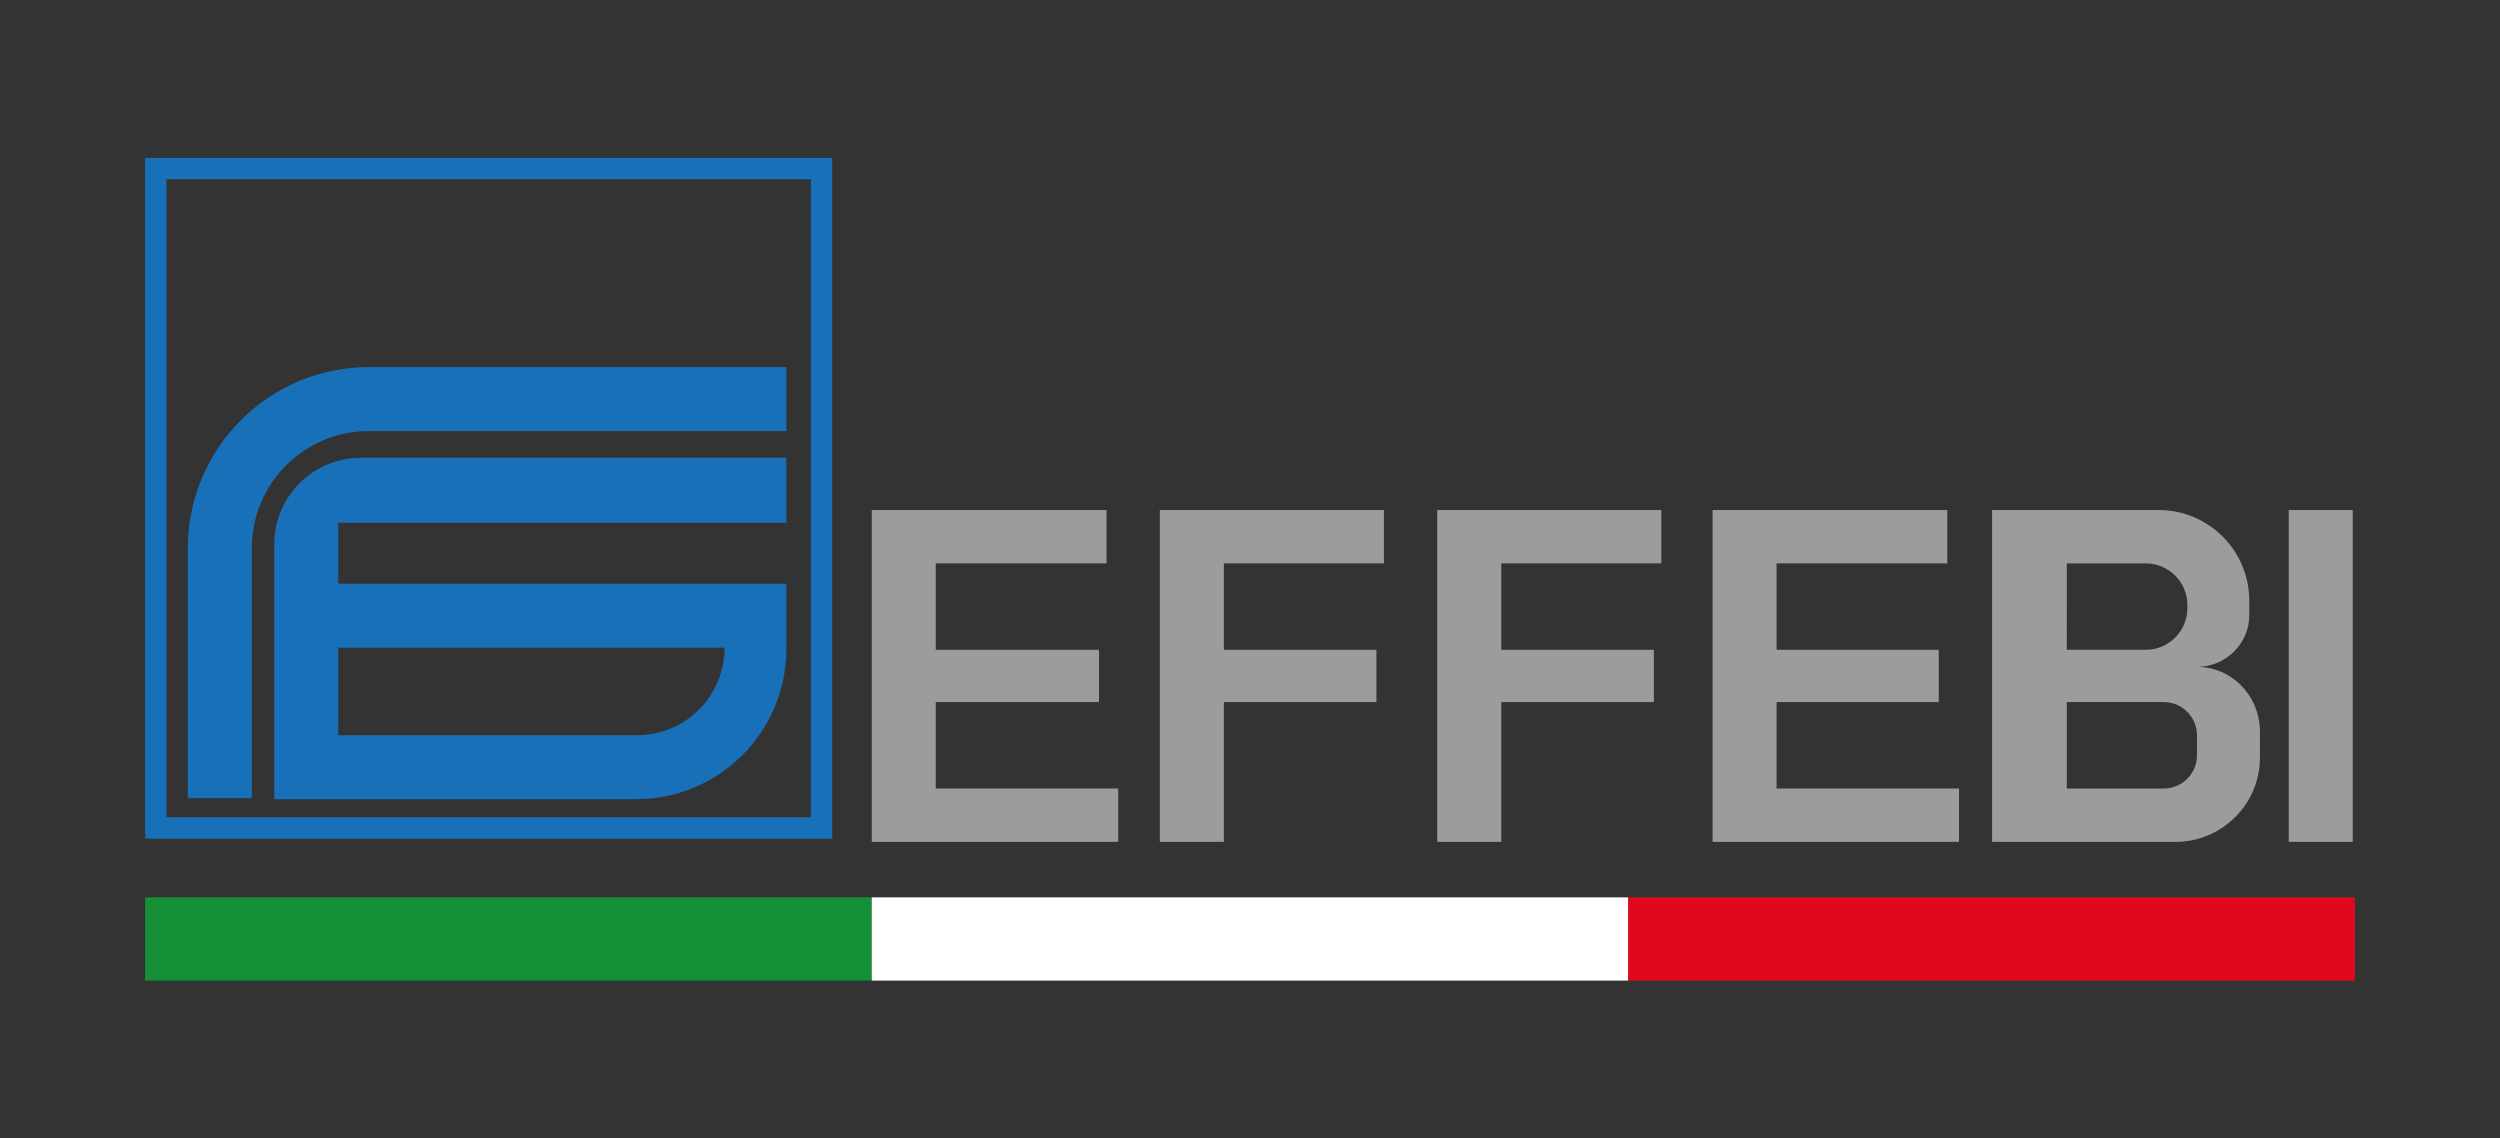
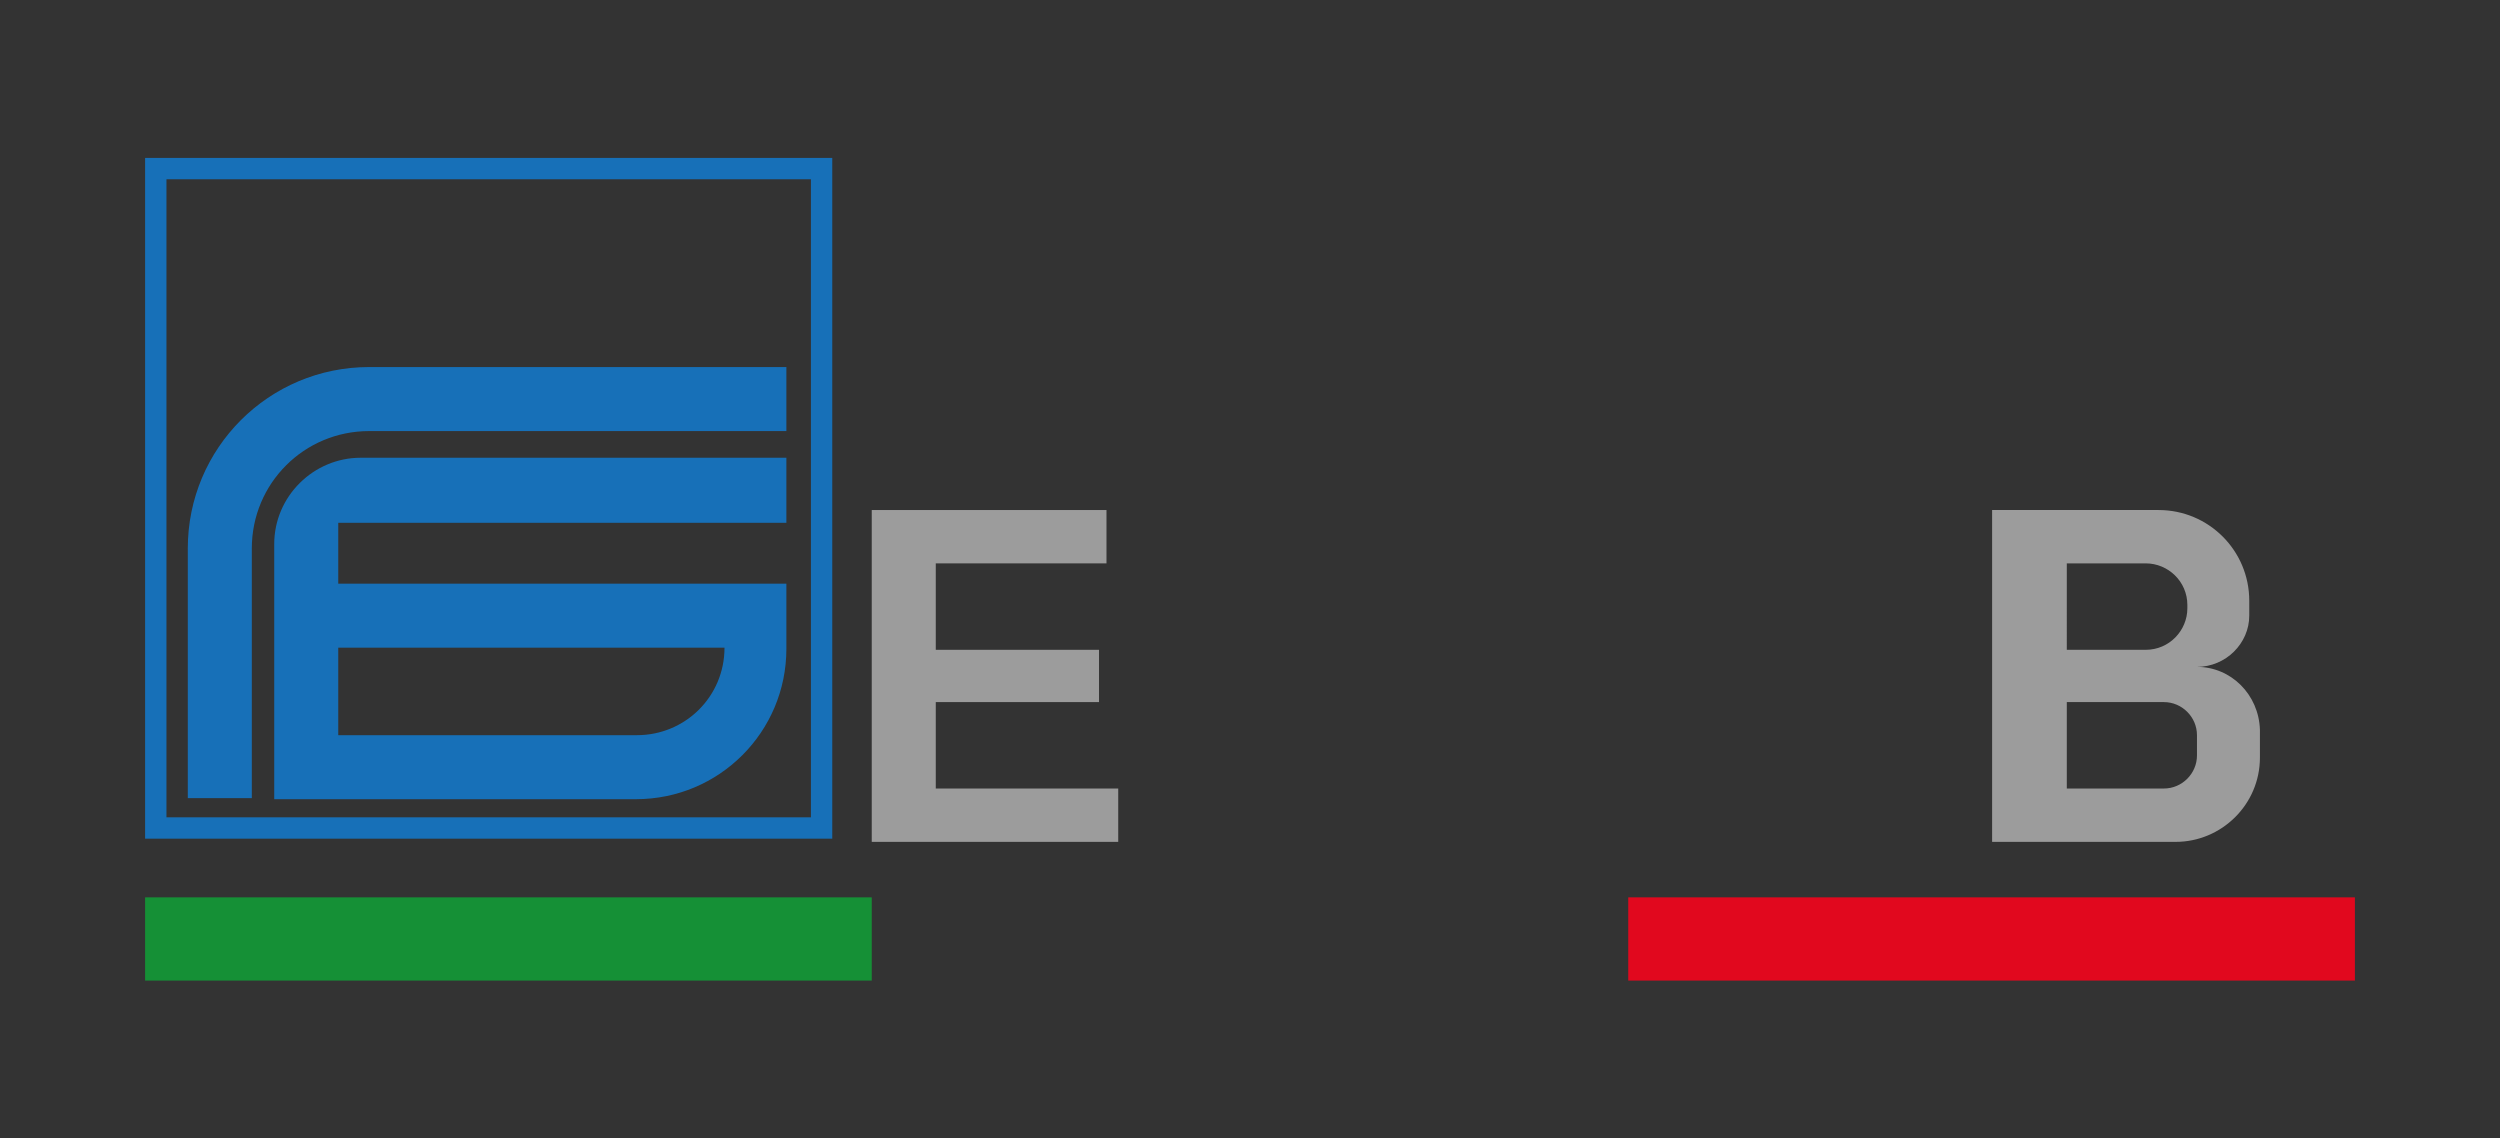
<svg xmlns="http://www.w3.org/2000/svg" version="1.1" id="Calque_1" x="0px" y="0px" viewBox="0 0 234.3 106.7" style="enable-background:new 0 0 234.3 106.7;" xml:space="preserve">
  <rect x="0" y="0" width="234.3" height="106.7" fill="#333333" stroke="none" />
  <style type="text/css">
	.st0{fill:#9C9C9C;}
	.st1{fill:#1770B8;}
	.st2{fill:#159036;}
	.st3{fill:#FFFFFF;}
	.st4{fill:#E1081E;}
</style>
  <g>
    <polygon class="st0" points="87.7,73.9 87.7,65.8 103,65.8 103,60.9 87.7,60.9 87.7,52.8 103.7,52.8 103.7,47.8 87.7,47.8 87,47.8    81.7,47.8 81.7,78.9 87,78.9 87.7,78.9 104.8,78.9 104.8,73.9  " />
-     <polygon class="st0" points="166.5,73.9 166.5,65.8 181.7,65.8 181.7,60.9 166.5,60.9 166.5,52.8 182.5,52.8 182.5,47.8    166.5,47.8 165.7,47.8 160.5,47.8 160.5,78.9 165.7,78.9 166.5,78.9 183.6,78.9 183.6,73.9  " />
-     <polygon class="st0" points="129.7,52.8 129.7,47.8 114.7,47.8 113,47.8 108.7,47.8 108.7,78.9 114.7,78.9 114.7,65.8 129,65.8    129,60.9 114.7,60.9 114.7,52.8  " />
-     <rect x="214.5" y="47.8" class="st0" width="6" height="31.1" />
-     <polygon class="st0" points="155.7,52.8 155.7,47.8 140.7,47.8 139,47.8 134.7,47.8 134.7,78.9 140.7,78.9 140.7,65.8 155,65.8    155,60.9 140.7,60.9 140.7,52.8  " />
    <path class="st0" d="M205.9,62.5L205.9,62.5c2.7,0,4.9-2.2,4.9-4.8v-1.4c0-4.7-3.8-8.5-8.5-8.5h-13.5v0h-2.1v31.1h6v0h11.2   c4.3,0,7.9-3.5,7.9-7.9v-2.6C211.7,65.1,209.1,62.5,205.9,62.5z M193.7,52.8h7.4c2.1,0,3.9,1.7,3.9,3.9V57c0,2.1-1.7,3.9-3.9,3.9   h-7.4V52.8z M205.9,70.8c0,1.7-1.4,3.1-3.1,3.1h-9.1v-8.1h9.1c1.7,0,3.1,1.4,3.1,3.1V70.8z" />
    <path class="st1" d="M76,16.8v59.8H15.6V16.8H76 M78,14.8H13.6v63.8H78V14.8L78,14.8z" />
    <path class="st1" d="M23.6,74.8V51.4c0-6.1,4.9-11,11-11h39.1v-6H34.6c-9.4,0-17,7.6-17,17v23.4" />
    <g>
      <path class="st1" d="M73.7,49v-6.1H33.8c-4.4,0-8.1,3.6-8.1,8.1v23.9h5.9h28c7.8,0,14.1-6.3,14.1-14.1v-6.1H31.7V49H73.7z     M67.9,60.7c0,4.6-3.7,8.2-8.2,8.2h-28v-8.2H67.9z" />
    </g>
    <rect x="13.6" y="84.1" class="st2" width="68.1" height="7.8" />
-     <rect x="81.7" y="84.1" class="st3" width="70.9" height="7.8" />
    <rect x="152.6" y="84.1" class="st4" width="68.1" height="7.8" />
  </g>
</svg>